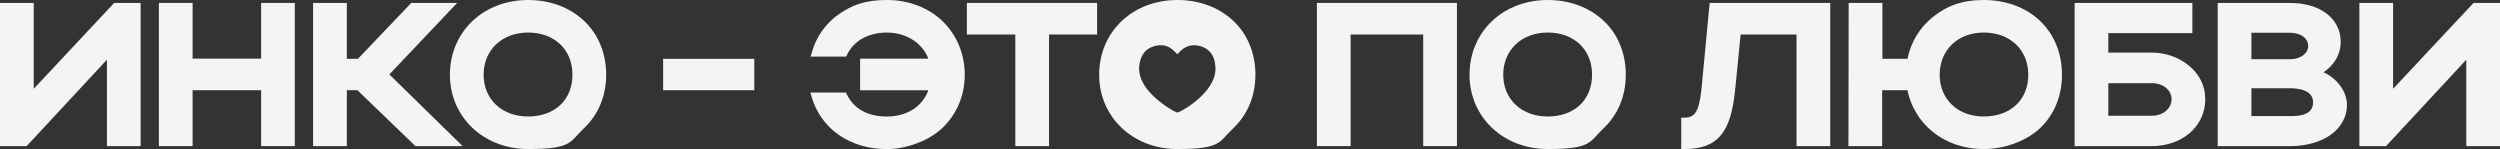
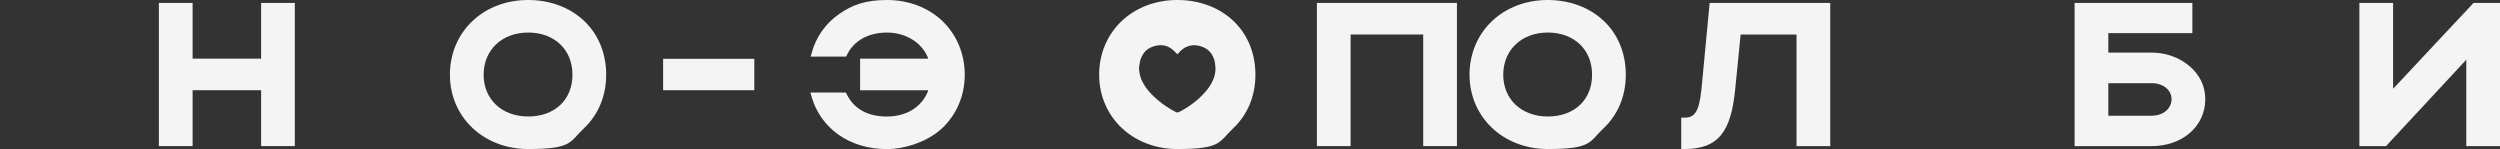
<svg xmlns="http://www.w3.org/2000/svg" id="_Слой_2" data-name=" Слой 2" version="1.1" viewBox="0 0 8037.3 479.1">
  <rect x="0" y="0" width="8037.3" height="479.1" fill="#333333" stroke="none" />
  <defs>
    <style> .cls-1 { fill: #f4f4f4; stroke-width: 0px; } </style>
  </defs>
  <g id="_Слой_1-2" data-name=" Слой 1-2">
    <g>
-       <polygon class="cls-1" points="108.4 285.4 108.4 9.4 0 9.4 0 469.7 85.7 469.7 343.7 192 343.7 469.7 452.1 469.7 452.1 9.4 367.1 9.4 108.4 285.4" />
      <polygon class="cls-1" points="839.5 188.5 619.2 188.5 619.2 9.4 510.8 9.4 510.8 469.7 619.2 469.7 619.2 290 839.5 290 839.5 469.7 947.8 469.7 947.8 9.4 839.5 9.4 839.5 188.5" />
-       <polygon class="cls-1" points="1469.7 9.4 1322.2 9.4 1150.7 189.1 1115 189.1 1115 9.4 1006.6 9.4 1006.6 469.7 1115 469.7 1115 290 1149 290 1335.6 469.7 1487.3 469.7 1251.7 239.3 1469.7 9.4" />
      <path class="cls-1" d="M1876.8,66.2C1831.3,23.5,1767.8,0,1697.9,0s-133.3,24.2-179.5,68.1c-46.4,44.1-72,105.2-72,172.1,0,136.2,108.1,238.9,251.5,238.9s133.3-23.5,178.9-66.2c22.8-21.4,40.6-46.9,52.9-75.7,12.7-29.8,19.1-62.4,19.1-97s-6.4-68-19.1-98c-12.2-29.1-30.1-54.7-52.9-76.1h0ZM1697.9,374.5c-84.3,0-143.1-55.2-143.1-134.3s58.8-135.6,143.1-135.6,142.5,54.5,142.5,135.6-57.3,134.3-142.5,134.3Z" />
      <rect class="cls-1" x="2131.9" y="189.1" width="293.1" height="100.9" />
      <path class="cls-1" d="M3030.4,68.1c-45.9-43.9-109.4-68.1-178.9-68.1s-111.8,15.8-154.5,45.6c-42.8,29.9-72.9,72.5-87.2,123.4l-3.6,13h114.1l2.8-5.8c21.8-45.4,68.6-71.5,128.4-71.5s113.4,31.8,133,83.9h-219.3v101.5h219.4c-19.2,52.5-69.1,84.5-133.2,84.5s-106.9-26.1-129.1-71.5l-2.8-5.7h-114.2l3.7,13c14.6,50.8,44.9,93.4,87.7,123.3,42.8,29.8,96.2,45.6,154.6,45.6s132.6-24.2,178.7-68.2c46.2-44,71.6-104.7,71.6-170.8s-25.3-128-71.3-172.1h0Z" />
-       <polygon class="cls-1" points="3108.4 110.9 3264.2 110.9 3264.2 469.7 3372.6 469.7 3372.6 110.9 3527.1 110.9 3527.1 9.4 3108.4 9.4 3108.4 110.9" />
      <path class="cls-1" d="M3964.1,66.2c-45.5-42.7-109-66.2-178.9-66.2s-133.3,24.2-179.5,68.1c-46.4,44.1-72,105.2-72,172.1,0,136.2,108.1,238.9,251.5,238.9s133.3-23.5,178.9-66.2c22.8-21.4,40.6-46.9,52.9-75.7,12.6-29.8,19.1-62.4,19.1-97s-6.4-68-19.1-98c-12.2-29.1-30.1-54.7-52.9-76.1ZM3886.7,280.8c-4.1,5.8-8.7,11.3-13.5,16.7-3.9,4.5-8.1,8.8-12.3,12.9-5.7,5.6-11.9,10.8-18,15.8-5.9,4.9-12.2,9.3-18.4,13.8-5.7,4.2-11.8,7.8-18,11.3-5.7,3.3-11.3,6.9-17.5,9.4-2.4,1-4.8,1.3-7,.3-7.3-3.2-14.2-7.3-20.9-11.5-4.2-2.7-8.5-5.1-12.6-8-6.6-4.7-13.4-9.4-19.7-14.5-6.9-5.5-13.5-11.2-19.9-17.3-10.1-9.6-19.5-20.1-27.3-31.9-8-11.9-14.3-24.7-17.4-39-1.8-8.4-2.9-16.8-1.8-25.1,1.3-9.9,2.6-19.7,6.9-29.1,3.3-7.1,7.2-13.7,12.5-19.4,5.7-5.9,12.4-10.3,19.9-13.5,11.5-4.8,23.3-7.3,35.8-6.1,12,1.3,22.8,5.8,32.1,13.7,5,4.3,9.5,9.2,14.2,13.8,1.1,1.2,1.8,1.2,2.7.1,4.9-5.8,10.3-11.2,16.3-15.8,5-3.8,10.6-6.7,16.7-8.7,7.6-2.5,15.2-3.7,23.1-3.2,9.5.6,18.5,3.1,27.3,6.9,9.9,4.2,17.7,11,24,19.3,3.7,5,6.2,10.6,8.5,16.6,4,10.5,4.7,21.3,5.4,32.6-.4,9.9-1.8,19.9-5.3,29.7h0c-4,10.8-9.4,20.8-15.9,30.1h0Z" />
      <polygon class="cls-1" points="4233.7 469.7 4342.1 469.7 4342.1 110.9 4575.5 110.9 4575.5 469.7 4683.9 469.7 4683.9 9.4 4233.7 9.4 4233.7 469.7" />
      <path class="cls-1" d="M5154.8,66.2c-45.5-42.7-109-66.2-178.9-66.2s-133.3,24.2-179.5,68.1c-46.4,44.1-72,105.2-72,172.1,0,136.2,108.1,238.9,251.5,238.9s133.3-23.5,178.9-66.2c22.8-21.4,40.6-46.9,52.9-75.7,12.6-29.8,19.1-62.4,19.1-97s-6.4-68-19-98c-12.2-29.1-30-54.7-52.9-76.1h0ZM4975.9,374.5c-84.3,0-143.1-55.2-143.1-134.3s58.8-135.6,143.1-135.6,142.5,54.5,142.5,135.6-57.2,134.3-142.5,134.3Z" />
      <path class="cls-1" d="M5469.7,289.4c-3.7,35.4-9.5,58.1-18,71.3-7.9,12.2-18.8,17.5-36.5,17.5h-10.2v100.9h10.2c55,0,92.3-14.2,117.5-44.7,24.7-29.9,38.9-75.9,46-149.2l17.3-174.3h179.7v358.8h108.4V9.4h-387.7l-26.6,280h0Z" />
-       <path class="cls-1" d="M6557.7,66.2c-45.4-42.7-109.3-66.2-180-66.2s-119.5,19.1-164.2,55.1c-42.2,34-70.1,80.2-81.2,134h-80.6V9.4h-108.4l-.7,460.3h108.4v-179.7h81.2c5.2,25.3,14.4,49.2,27.3,71.2,14.1,24,32.3,45,54.1,62.6,44.9,36.2,101.6,55.4,164,55.4s134.4-23.5,179.9-66.2c22.8-21.3,40.5-46.8,52.7-75.7,12.5-29.7,18.9-62.4,18.9-97s-6.4-68-18.9-97.9c-12.2-29.1-29.9-54.7-52.7-76.1h0ZM6377.7,374.5c-83.5,0-141.8-55.2-141.8-134.3s58.3-135.6,141.8-135.6,143.1,54.5,143.1,135.6-57.5,134.3-143.1,134.3Z" />
      <path class="cls-1" d="M7037.2,211c-32-26.7-75.4-41.9-119.1-41.9h-140v-62.5h270.2V9.4h-378.6v460.3h248.4c46.2,0,89.1-14.5,120.5-41,33-27.7,51.2-66.8,51.2-110s-18.7-79.5-52.6-107.8h0ZM6778.1,267.4h140c36.1,0,63.3,22.1,63.3,51.4s-26,53.2-63.3,53.2h-140v-104.6Z" />
-       <path class="cls-1" d="M7470,232.2c13.9-9.3,25.7-20.6,34.6-33.3,13.5-19,20.6-41.2,20.6-64.2,0-74.9-65.5-125.2-162.9-125.2h-232.6v460.3h232.6c50.6,0,96.6-12.6,129.5-35.5,34.5-24,53.5-58.6,53.5-97.2s-27.1-82.7-75.3-104.8h0ZM7362.3,373.2h-124.2v-89.5h124.2c27.6,0,74,5.9,74,45.1s-38.2,44.5-74,44.5ZM7362.3,190.4h-124.2v-85.1h124.2c17.1,0,32.3,4.5,42.9,12.6,10.1,7.7,15.4,18.3,15.4,30.6,0,23.5-25.6,41.9-58.3,41.9h0Z" />
      <polygon class="cls-1" points="7952.3 9.4 7693.6 285.4 7693.6 9.4 7585.2 9.4 7585.2 469.7 7670.9 469.7 7928.9 192 7928.9 469.7 8037.3 469.7 8037.3 9.4 7952.3 9.4" />
    </g>
  </g>
</svg>